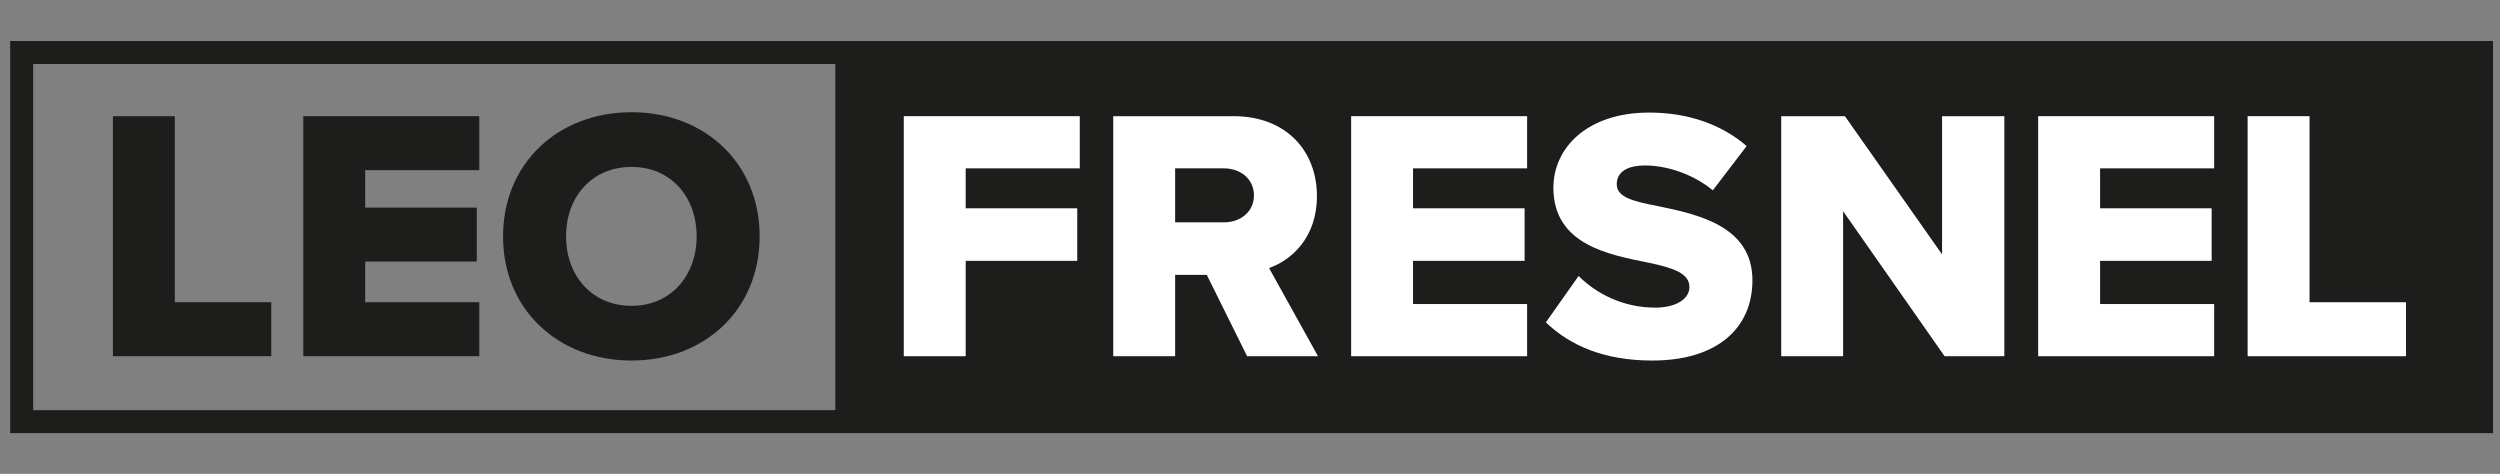
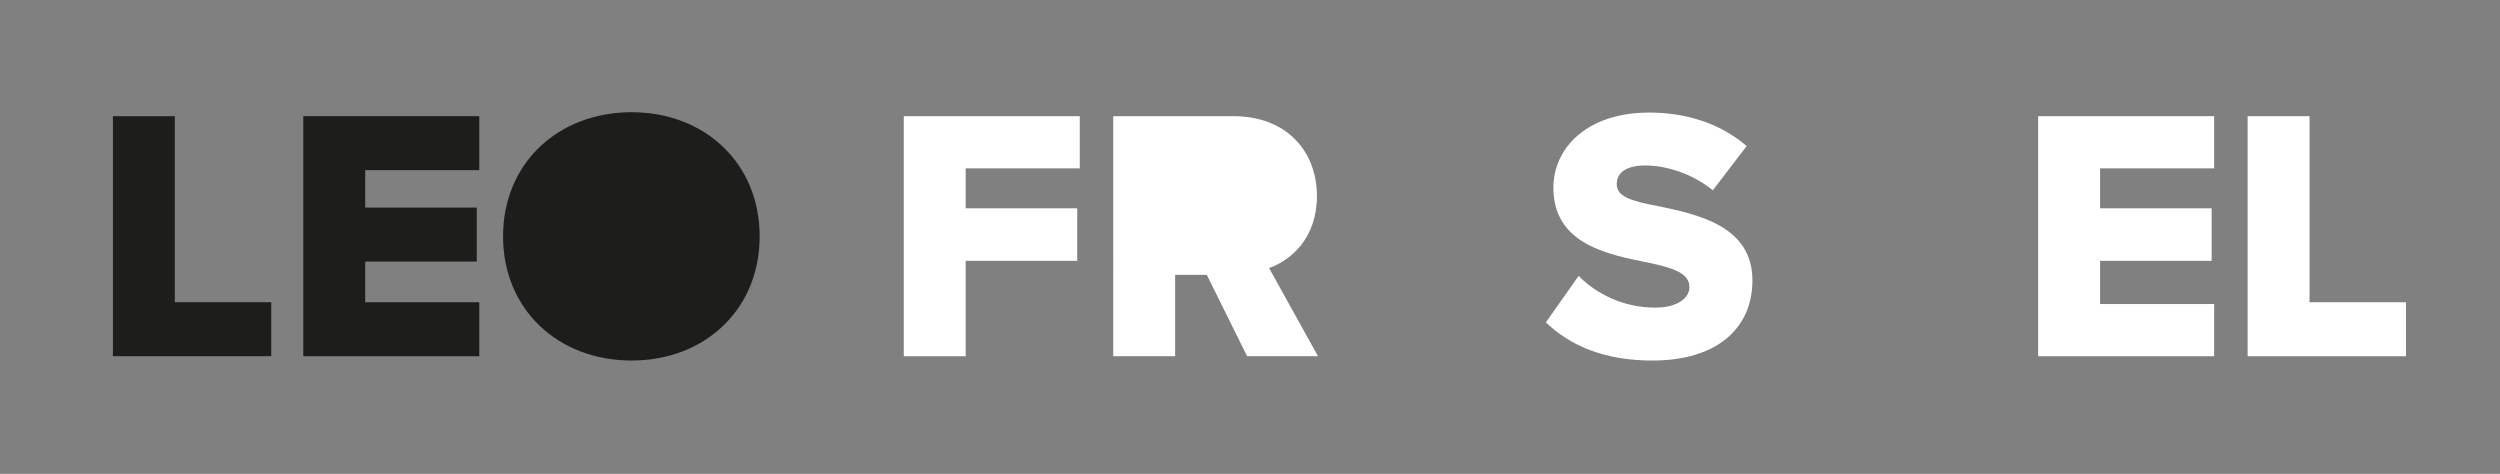
<svg xmlns="http://www.w3.org/2000/svg" id="Ebene_1" width="126.626mm" height="24mm" viewBox="0 0 358.939 68.031">
  <rect x="0" y="0" width="358.939" height="68.031" fill="#808080" stroke="none" />
-   <path d="M357.939,62.187H1.461V5.888H357.939V62.187ZM4.76,58.888H354.64V9.187H4.76V58.888Z" style="fill:#1d1d1b;" />
  <g>
    <path d="M16.212,51.144V16.68h8.887v26.713h13.848v7.751H16.212Z" style="fill:#1d1d1b;" />
    <path d="M43.547,51.144V16.68h25.267v7.75h-16.379v5.374h16.017v7.751h-16.017v5.839h16.379v7.751h-25.267Z" style="fill:#1d1d1b;" />
-     <path d="M72.226,33.937c0-10.489,7.905-17.826,18.446-17.826s18.395,7.337,18.395,17.826-7.854,17.826-18.395,17.826-18.446-7.336-18.446-17.826Zm27.798,0c0-5.631-3.669-9.972-9.352-9.972-5.736,0-9.404,4.341-9.404,9.972,0,5.581,3.669,9.973,9.404,9.973,5.684,0,9.352-4.392,9.352-9.973Z" style="fill:#1d1d1b;" />
+     <path d="M72.226,33.937c0-10.489,7.905-17.826,18.446-17.826s18.395,7.337,18.395,17.826-7.854,17.826-18.395,17.826-18.446-7.336-18.446-17.826Zm27.798,0Z" style="fill:#1d1d1b;" />
  </g>
-   <rect x="119.929" y="7.537" width="236.456" height="53" style="fill:#1d1d1b;" />
  <g>
    <polygon points="129.761 51.144 129.761 16.68 155.028 16.68 155.028 24.172 138.648 24.172 138.648 29.907 154.666 29.907 154.666 37.452 138.648 37.452 138.648 51.144 129.761 51.144" style="fill:#fff;" />
    <g>
      <path d="M179.055,51.144l-5.787-11.677h-4.547v11.677h-8.887V16.68h17.257c7.648,0,11.988,5.064,11.988,11.471,0,5.994-3.669,9.198-6.872,10.335l7.027,12.659h-10.179Z" style="fill:#fff;" />
-       <path d="M175.748,24.172h-7.027v7.751h7.027c2.326,0,4.288-1.498,4.288-3.875s-1.963-3.875-4.288-3.875Z" style="fill:#1d1d1b;" />
    </g>
-     <polygon points="193.99 51.144 193.99 16.68 219.257 16.68 219.257 24.172 202.877 24.172 202.877 29.907 218.895 29.907 218.895 37.452 202.877 37.452 202.877 43.652 219.257 43.652 219.257 51.144 193.99 51.144" style="fill:#fff;" />
    <path d="M226.647,39.621c2.48,2.48,6.303,4.547,11.005,4.547,3.049,0,4.909-1.292,4.909-2.945,0-1.963-2.221-2.738-5.89-3.513-5.684-1.137-13.641-2.583-13.641-10.748,0-5.787,4.909-10.799,13.744-10.799,5.529,0,10.334,1.653,14.003,4.805l-4.857,6.356c-2.893-2.377-6.665-3.566-9.713-3.566-2.945,0-4.082,1.188-4.082,2.687,0,1.808,2.118,2.428,5.943,3.152,5.683,1.188,13.537,2.841,13.537,10.644,0,6.924-5.115,11.523-14.364,11.523-6.976,0-11.833-2.17-15.295-5.477l4.703-6.666Z" style="fill:#fff;" />
-     <polygon points="279.196 51.144 264.625 30.321 264.625 51.144 255.739 51.144 255.739 16.68 264.884 16.68 278.834 36.522 278.834 16.68 287.774 16.68 287.774 51.144 279.196 51.144" style="fill:#fff;" />
    <polygon points="292.632 51.144 292.632 16.68 317.9 16.68 317.9 24.172 301.52 24.172 301.52 29.907 317.538 29.907 317.538 37.452 301.52 37.452 301.52 43.652 317.9 43.652 317.9 51.144 292.632 51.144" style="fill:#fff;" />
    <polygon points="322.705 51.144 322.705 16.68 331.593 16.68 331.593 43.394 345.441 43.394 345.441 51.144 322.705 51.144" style="fill:#fff;" />
  </g>
</svg>